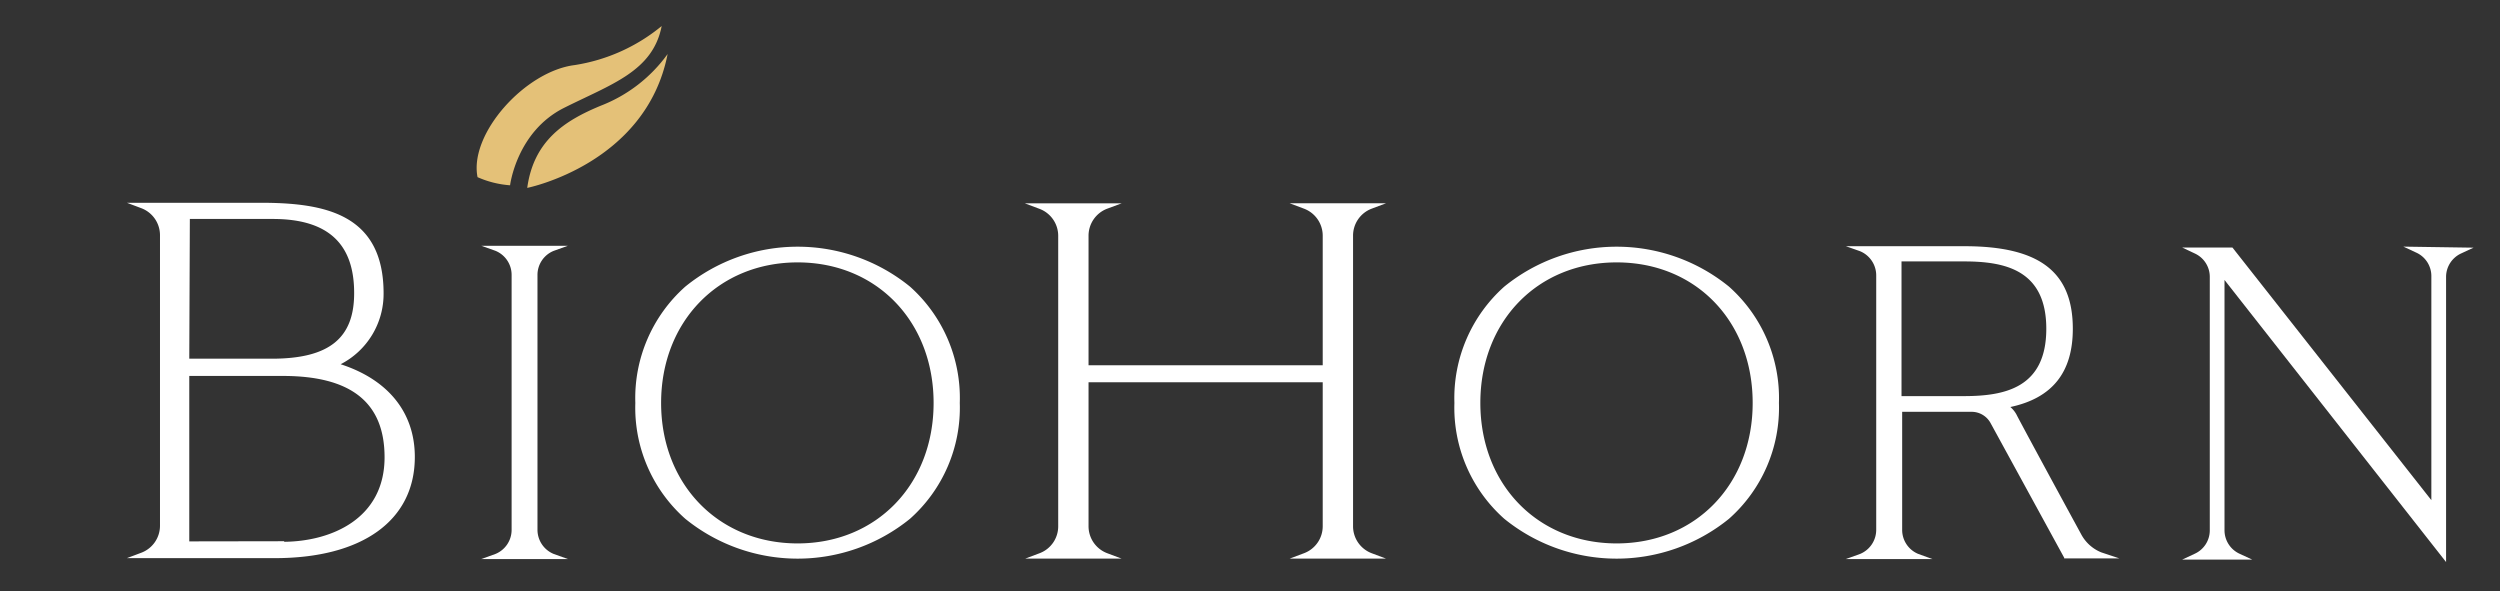
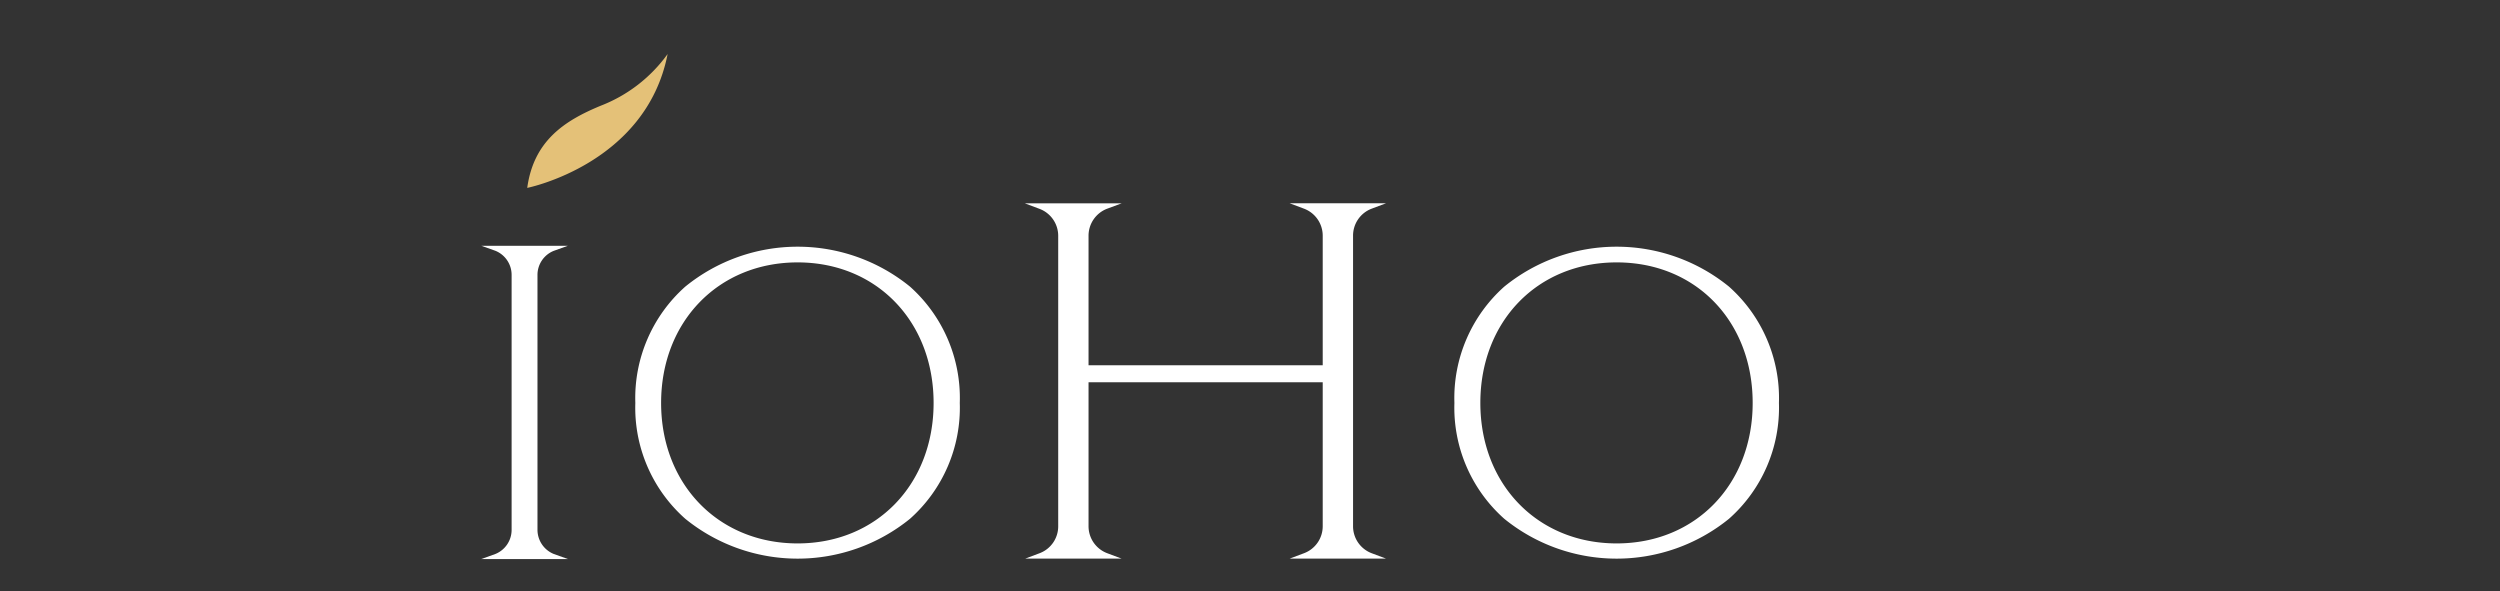
<svg xmlns="http://www.w3.org/2000/svg" viewBox="0 0 307.36 72.71">
  <rect x="0" y="0" width="307.36" height="72.71" fill="#333333" stroke="none" />
  <defs>
    <style>.cls-1{fill:#fff;}.cls-2{fill:#e4c178;}</style>
  </defs>
  <title>LOGIN - Logo BIOHORN</title>
  <g id="Layer_1" data-name="Layer 1">
-     <path class="cls-1" d="M41.88,44.78a9.72,9.72,0,0,0,5.28-8.71c0-9.79-7.26-11.14-15.11-11.14H15.6l1.81.68a3.55,3.55,0,0,1,2.26,3.33V64.61a3.55,3.55,0,0,1-2.26,3.33l-1.81.68H33.79C44.53,68.62,51,64,51,56.18,51,50.72,47.73,46.68,41.88,44.78Zm-8.46-.68H23.27l.07-17.18h10.2c6.74,0,10,3,10,9.09C43.56,41.61,40.43,44.1,33.42,44.1ZM23.27,66.56V46.22H34.78c8.41,0,12.5,3.28,12.5,10,0,7.6-6.61,10.34-12.34,10.39v-.07Z" />
    <path class="cls-1" d="M66.08,65.11V33.84a3.19,3.19,0,0,1,2-3l1.73-.62H59.18l1.72.61a3.2,3.2,0,0,1,2,3V65.11a3.2,3.2,0,0,1-2,3l-1.73.62H69.82l-1.73-.62A3.21,3.21,0,0,1,66.08,65.11Z" />
    <path class="cls-1" d="M111.88,35.24a21.89,21.89,0,0,0-27.63,0,18.34,18.34,0,0,0-6.14,14.3,18.24,18.24,0,0,0,6.14,14.24,21.92,21.92,0,0,0,27.63,0A18.27,18.27,0,0,0,118,49.54,18.36,18.36,0,0,0,111.88,35.24Zm2.9,14.3c0,10-7,17.27-16.72,17.27S81.28,59.55,81.28,49.54s7.06-17.28,16.78-17.28S114.78,39.53,114.78,49.54Z" />
    <path class="cls-1" d="M166.35,64.68V29a3.54,3.54,0,0,1,2.25-3.33l1.81-.68H158.55l1.81.68A3.55,3.55,0,0,1,162.62,29V44.91H133.83V29a3.55,3.55,0,0,1,2.26-3.33L137.9,25H126l1.81.68A3.54,3.54,0,0,1,130.1,29V64.68A3.53,3.53,0,0,1,127.85,68l-1.81.68H137.9L136.09,68a3.54,3.54,0,0,1-2.26-3.32V47h28.79V64.68A3.54,3.54,0,0,1,160.36,68l-1.81.68h11.86L168.6,68A3.54,3.54,0,0,1,166.35,64.68Z" />
-     <path class="cls-1" d="M212.57,35.24a21.89,21.89,0,0,0-27.63,0,18.36,18.36,0,0,0-6.13,14.3,18.27,18.27,0,0,0,6.13,14.24,21.92,21.92,0,0,0,27.63,0,18.24,18.24,0,0,0,6.14-14.24A18.34,18.34,0,0,0,212.57,35.24Zm2.91,14.3c0,10-7,17.27-16.72,17.27S182,59.55,182,49.54,189,32.26,198.76,32.26,215.48,39.53,215.48,49.54Z" />
-     <path class="cls-1" d="M255.85,65.65S250,54.92,248,51.14a3.2,3.2,0,0,0-.84-1.1c5.16-1.1,7.68-4.26,7.68-9.62,0-7-4.11-10.15-13.31-10.15H226.94l1.73.61a3.22,3.22,0,0,1,2,3V65.11a3.21,3.21,0,0,1-2,3l-1.73.62h10.64l-1.72-.62a3.19,3.19,0,0,1-2-3V50.63h8.59A2.65,2.65,0,0,1,244.72,52l9.06,16.57,0,.08h6.78l-2.22-.74A4.86,4.86,0,0,1,255.85,65.65ZM233.78,32.14h7.66c5,0,10.14,1,10.14,8.28s-5.12,8.28-10.14,8.28h-7.66Z" />
-     <path class="cls-1" d="M295.48,30.32l1.61.75a3.16,3.16,0,0,1,1.83,2.83V61.49l-24.41-31-.05-.06h-6.18l1.57.74A3.16,3.16,0,0,1,271.68,34V65.23a3.16,3.16,0,0,1-1.83,2.84l-1.57.73h8.62l-1.58-.73a3.18,3.18,0,0,1-1.83-2.84V34.42L300.73,69.1V34a3.18,3.18,0,0,1,1.83-2.83l1.55-.72Z" />
-     <path class="cls-2" d="M58.71,21.78a12,12,0,0,0,4,1s.8-6.59,6.64-9.52,10.91-4.48,12-10.06A22.16,22.16,0,0,1,70.66,8C64.55,8.76,57.65,16.46,58.71,21.78Z" />
+     <path class="cls-1" d="M212.57,35.24a21.89,21.89,0,0,0-27.63,0,18.36,18.36,0,0,0-6.13,14.3,18.27,18.27,0,0,0,6.13,14.24,21.92,21.92,0,0,0,27.63,0,18.24,18.24,0,0,0,6.14-14.24A18.34,18.34,0,0,0,212.57,35.24Zm2.91,14.3c0,10-7,17.27-16.72,17.27S182,59.55,182,49.54,189,32.26,198.76,32.26,215.48,39.53,215.48,49.54" />
    <path class="cls-2" d="M64.82,23.1S79.43,20.18,82.08,6.64A18.22,18.22,0,0,1,73.85,13C69.46,14.82,65.62,17.26,64.82,23.1Z" />
  </g>
</svg>